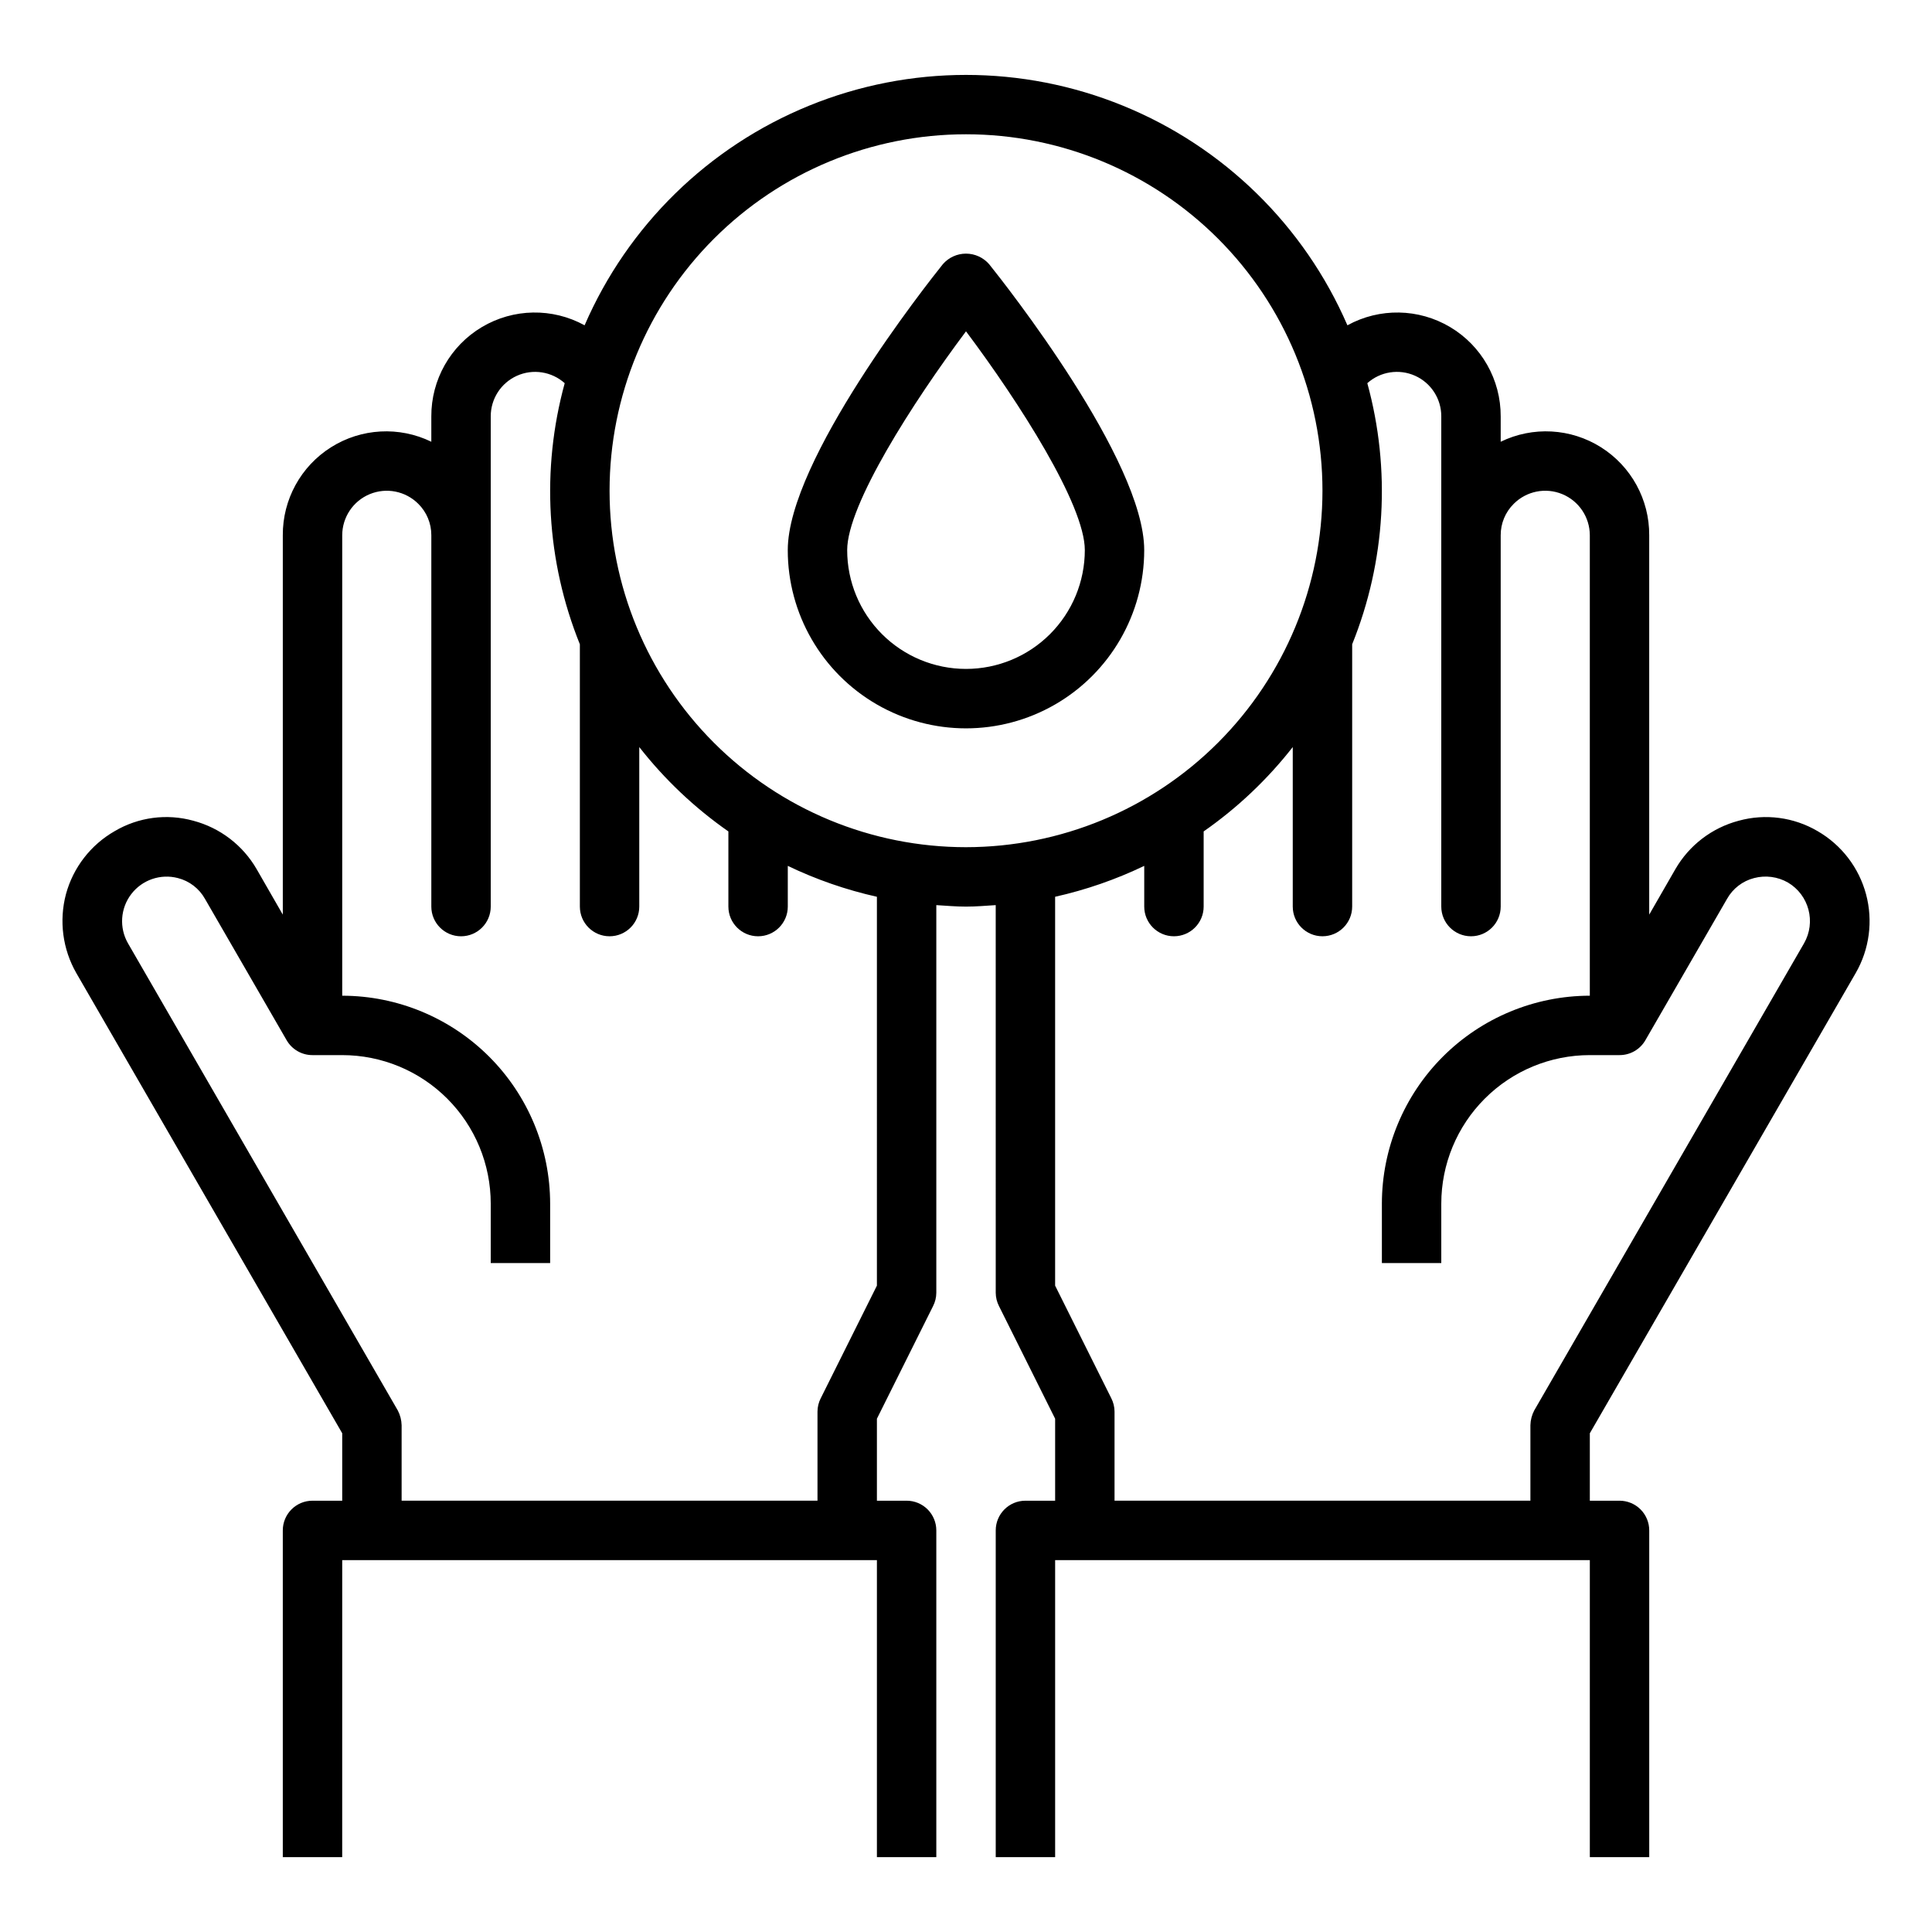
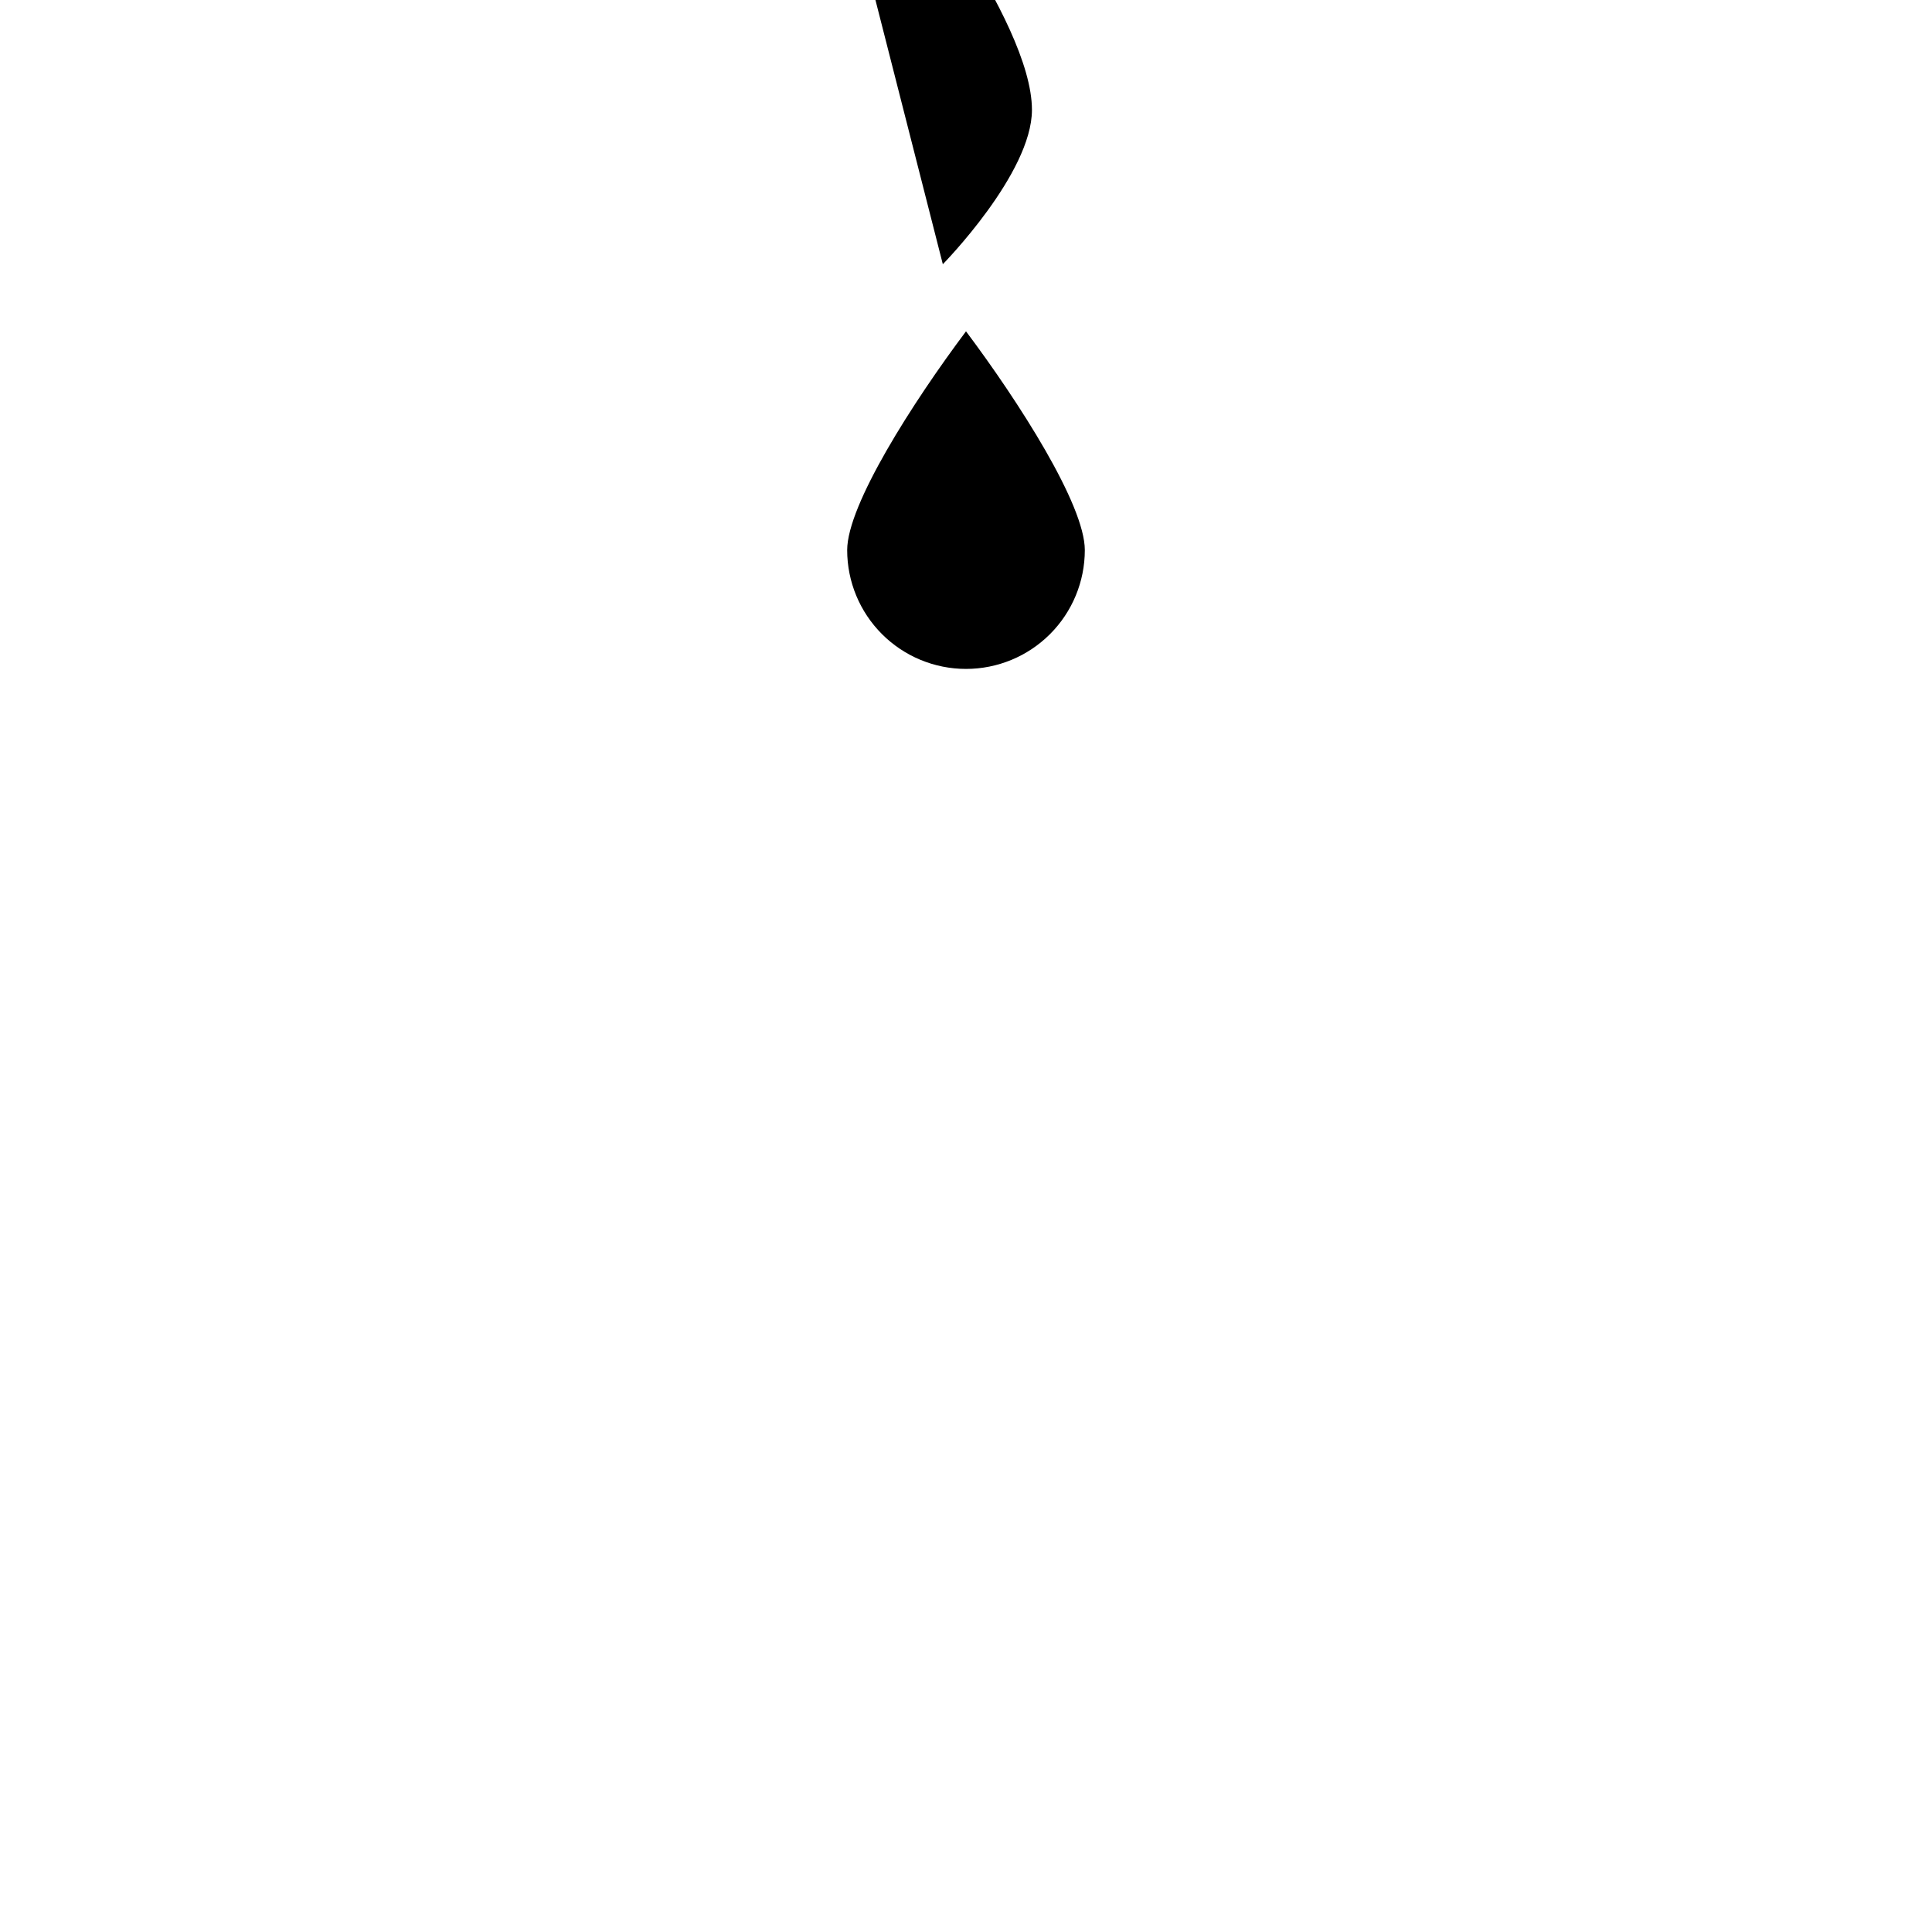
<svg xmlns="http://www.w3.org/2000/svg" fill="#000000" width="800px" height="800px" version="1.1" viewBox="144 144 512 512">
  <g>
-     <path d="m635.77 401.89c3.652-6.324 4.641-13.844 2.754-20.898-1.891-7.059-6.504-13.074-12.832-16.73-6.316-3.711-13.871-4.703-20.938-2.754-7.074 1.875-13.109 6.492-16.766 12.832l-6.93 12.043v-100.52c0.059-9.469-4.777-18.293-12.789-23.34-8.008-5.047-18.055-5.598-26.57-1.457v-6.691c0.047-9.719-5.051-18.734-13.398-23.699-8.352-4.969-18.707-5.148-27.223-0.469-11.453-26.43-32.801-47.32-59.473-58.195-26.668-10.879-56.539-10.879-83.207 0-26.672 10.875-48.02 31.766-59.473 58.195-8.516-4.68-18.871-4.5-27.223 0.469-8.348 4.965-13.445 13.98-13.398 23.699v6.691c-8.512-4.141-18.562-3.59-26.57 1.457-8.012 5.047-12.848 13.871-12.789 23.34v100.52l-6.926-12.043c-3.66-6.34-9.695-10.957-16.77-12.832-7.039-1.957-14.57-0.961-20.859 2.754-6.348 3.633-10.992 9.637-12.91 16.691-1.871 7.07-0.883 14.594 2.754 20.938l70.457 121.94v17.871h-7.875c-4.348 0-7.871 3.523-7.871 7.871v86.594h15.742l0.004-78.723h141.7v78.723h15.742v-86.594c0-2.086-0.828-4.09-2.305-5.566-1.477-1.477-3.477-2.305-5.566-2.305h-7.871v-21.727l14.879-29.836c0.562-1.098 0.855-2.309 0.863-3.543v-102.73c2.598 0.156 5.195 0.395 7.871 0.395 2.676 0 5.273-0.234 7.871-0.395l0.004 102.73c0.008 1.234 0.305 2.445 0.867 3.543l14.875 29.836v21.727h-7.871c-4.348 0-7.871 3.523-7.871 7.871v86.594h15.742v-78.723h141.7v78.723h15.742v-86.594c0-2.086-0.828-4.09-2.305-5.566s-3.481-2.305-5.566-2.305h-7.871v-17.871zm-259.38 82.816-14.879 29.836v-0.004c-0.562 1.098-0.859 2.312-0.867 3.543v23.617h-110.21v-19.996c-0.031-1.371-0.383-2.719-1.023-3.934l-71.477-123.75c-2.379-4.125-2.047-9.277 0.844-13.062 2.891-3.785 7.773-5.465 12.379-4.254 3.043 0.777 5.633 2.769 7.164 5.508l21.648 37.473c1.414 2.445 4.027 3.945 6.848 3.934h7.875c10.438 0 20.449 4.148 27.832 11.531 7.379 7.379 11.527 17.391 11.527 27.832v15.742h15.742v-15.742c-0.016-14.609-5.828-28.617-16.156-38.949-10.332-10.328-24.336-16.141-38.945-16.156v-122.02c0.004-4.773 2.879-9.074 7.289-10.902 4.41-1.824 9.484-0.816 12.863 2.559 2.227 2.199 3.477 5.207 3.461 8.344v98.398c0 4.348 3.527 7.871 7.875 7.871 4.348 0 7.871-3.523 7.871-7.871v-129.89c-0.02-4.648 2.699-8.871 6.934-10.777 4.238-1.906 9.203-1.137 12.668 1.961-6.277 22.883-4.867 47.191 4.016 69.195v69.508c0 4.348 3.523 7.871 7.871 7.871s7.871-3.523 7.871-7.871v-42.273c6.719 8.586 14.676 16.121 23.617 22.359v19.914c0 4.348 3.523 7.871 7.871 7.871 4.348 0 7.871-3.523 7.871-7.871v-10.785c7.539 3.617 15.461 6.363 23.617 8.188zm23.617-116.19c-25.055 0-49.082-9.953-66.797-27.668s-27.668-41.742-27.668-66.797 9.953-49.082 27.668-66.797 41.742-27.668 66.797-27.668c25.051 0 49.078 9.953 66.793 27.668 17.719 17.715 27.668 41.742 27.668 66.797-0.02 25.047-9.977 49.062-27.688 66.773-17.711 17.711-41.727 27.668-66.773 27.691zm150.59 149.25c-0.641 1.215-0.992 2.562-1.023 3.934v19.996h-110.21v-23.617c-0.008-1.23-0.305-2.445-0.867-3.543l-14.879-29.832v-103.05c8.156-1.824 16.082-4.57 23.617-8.188v10.785c0 4.348 3.523 7.871 7.871 7.871 4.348 0 7.875-3.523 7.875-7.871v-19.914c8.938-6.238 16.895-13.773 23.613-22.359v42.273c0 4.348 3.523 7.871 7.871 7.871 4.348 0 7.875-3.523 7.875-7.871v-69.508c8.879-22.004 10.289-46.312 4.012-69.195 3.465-3.098 8.43-3.867 12.668-1.961s6.957 6.129 6.934 10.777v129.89c0 4.348 3.527 7.871 7.875 7.871 4.348 0 7.871-3.523 7.871-7.871v-98.398c-0.016-3.137 1.234-6.144 3.465-8.344 3.375-3.375 8.449-4.383 12.859-2.559 4.41 1.828 7.289 6.129 7.293 10.902v122.02c-14.609 0.016-28.617 5.828-38.949 16.156-10.328 10.332-16.141 24.34-16.156 38.949v15.742h15.742v-15.742c0-10.441 4.148-20.453 11.531-27.832 7.379-7.383 17.391-11.531 27.832-11.531h7.871c2.824 0.012 5.438-1.488 6.848-3.934l21.648-37.473c1.535-2.738 4.121-4.731 7.164-5.508 3.031-0.801 6.254-0.375 8.973 1.18 5.598 3.309 7.492 10.5 4.25 16.137z" />
-     <path d="m393.86 214.02c-4.203 5.242-41.094 51.953-41.094 75.766 0 16.875 9.004 32.469 23.617 40.906 14.613 8.438 32.617 8.438 47.23 0s23.617-24.031 23.617-40.906c0-23.812-36.887-70.527-41.094-75.77l0.004 0.004c-1.547-1.781-3.785-2.805-6.141-2.805-2.359 0-4.598 1.023-6.141 2.805zm6.141 107.25c-8.352 0-16.363-3.316-22.266-9.223-5.906-5.902-9.223-13.914-9.223-22.266 0-11.98 17.383-39.148 31.488-57.977 14.105 18.82 31.488 45.988 31.488 57.977 0 8.352-3.32 16.363-9.223 22.266-5.906 5.906-13.914 9.223-22.266 9.223z" />
+     <path d="m393.86 214.02s23.617-24.031 23.617-40.906c0-23.812-36.887-70.527-41.094-75.77l0.004 0.004c-1.547-1.781-3.785-2.805-6.141-2.805-2.359 0-4.598 1.023-6.141 2.805zm6.141 107.25c-8.352 0-16.363-3.316-22.266-9.223-5.906-5.902-9.223-13.914-9.223-22.266 0-11.98 17.383-39.148 31.488-57.977 14.105 18.82 31.488 45.988 31.488 57.977 0 8.352-3.32 16.363-9.223 22.266-5.906 5.906-13.914 9.223-22.266 9.223z" />
  </g>
</svg>